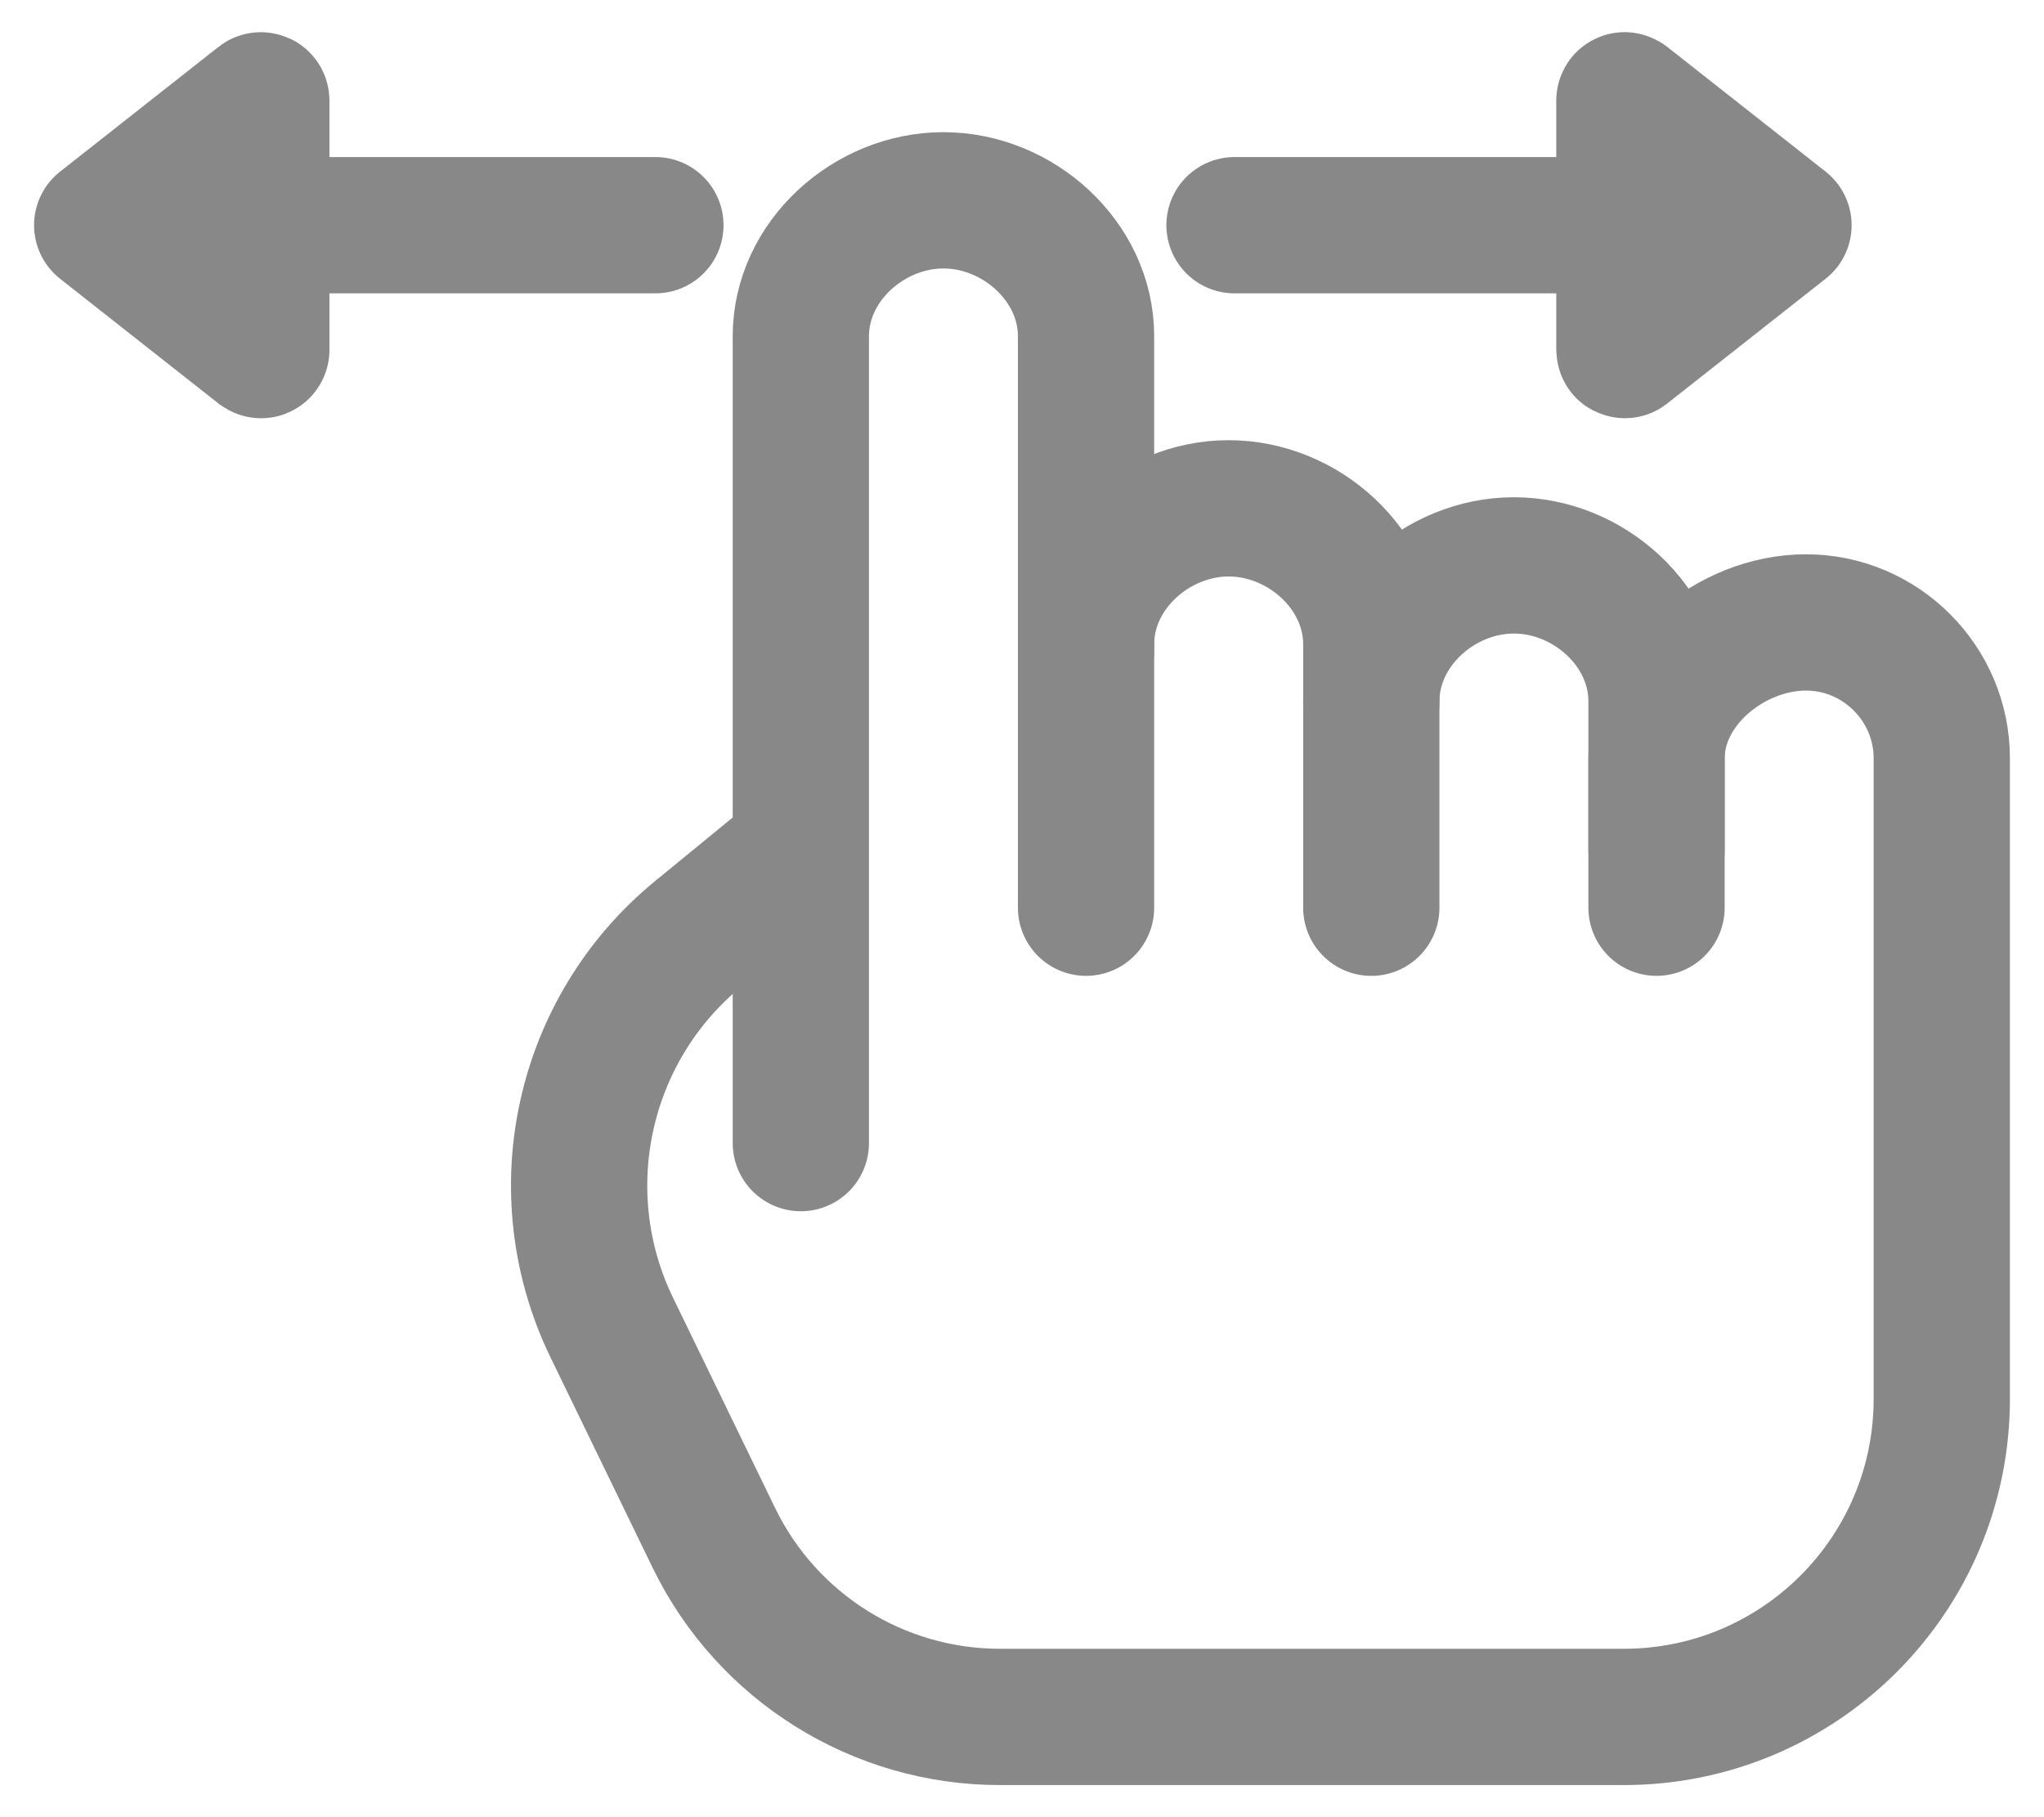
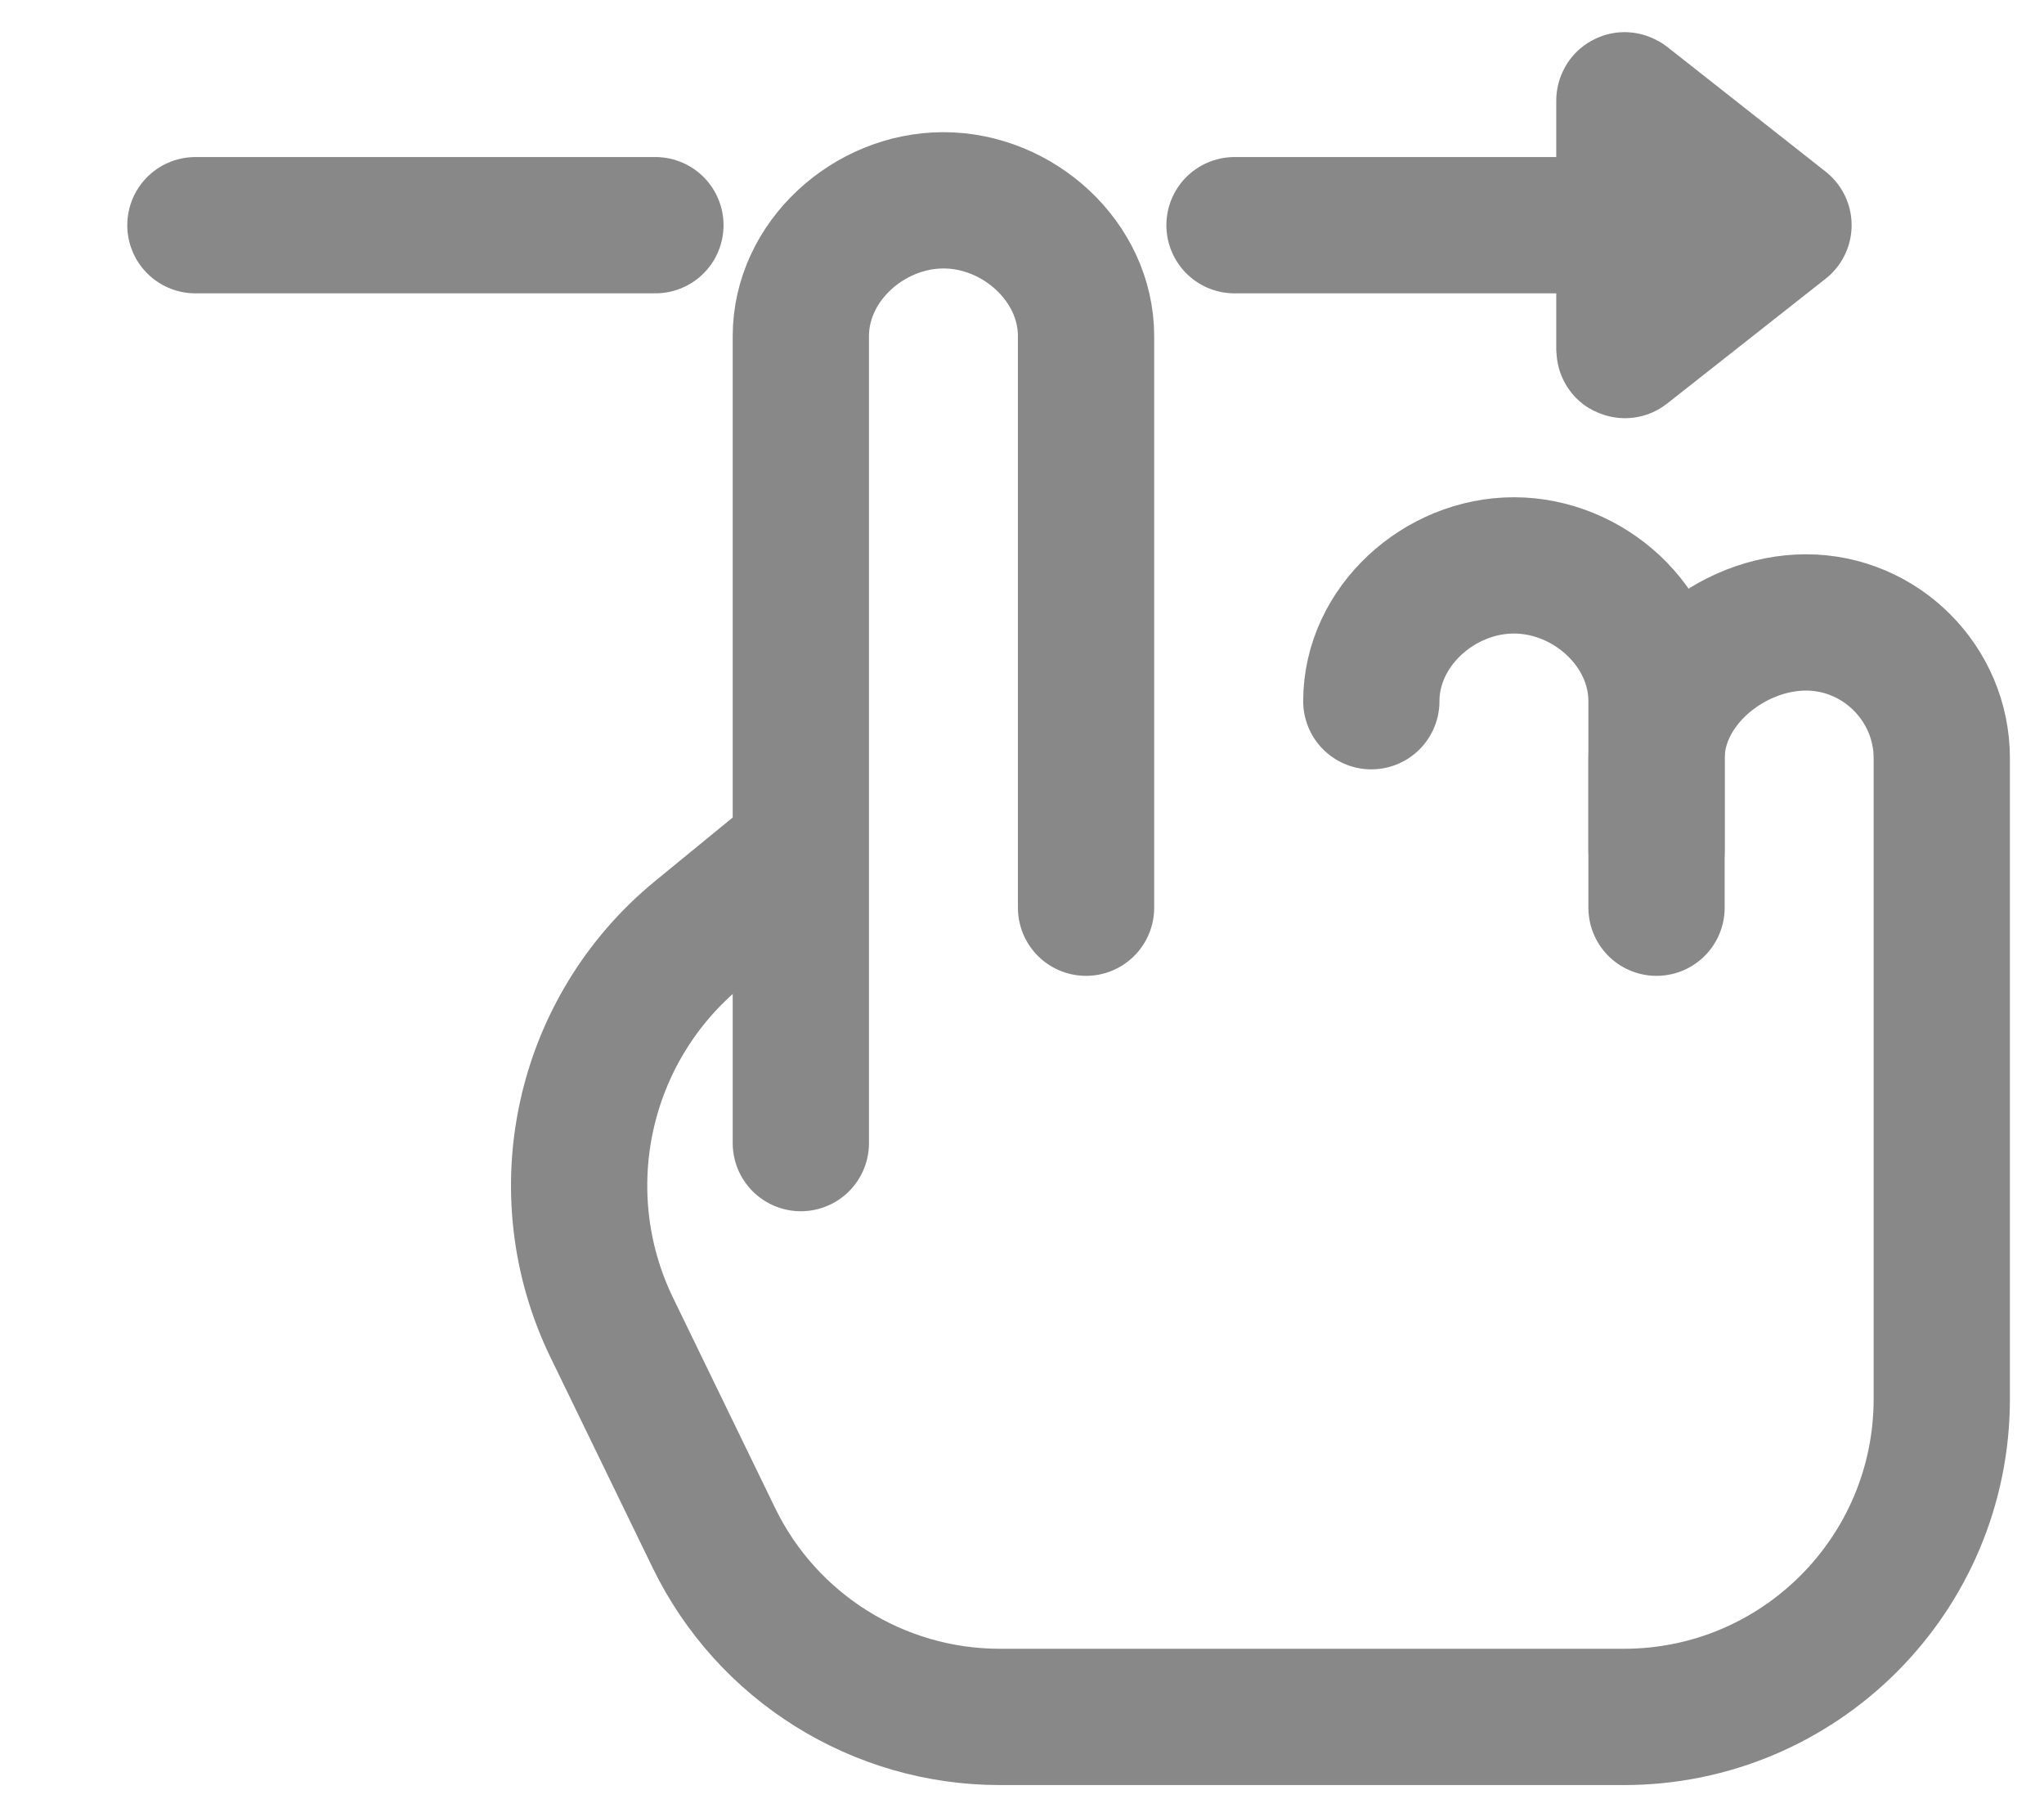
<svg xmlns="http://www.w3.org/2000/svg" version="1.1" id="Layer_1" x="0px" y="0px" width="90px" height="80px" viewBox="0 0 90 80" enable-background="new 0 0 90 80" xml:space="preserve">
  <g>
    <path fill="none" stroke="#888888" stroke-width="6" stroke-linecap="round" stroke-linejoin="round" stroke-miterlimit="10" d="   M60.381,30.87c0-3.289,2.99-5.979,6.279-5.979l0,0c3.289,0,6.279,2.69,6.279,5.979v6.58" />
-     <path fill="none" stroke="#888888" stroke-width="6" stroke-linecap="round" stroke-linejoin="round" stroke-miterlimit="10" d="   M47.82,28.658v-0.3c0-3.289,2.992-5.979,6.28-5.979l0,0c3.289,0,6.28,2.69,6.28,5.979v11.604" />
    <path fill="none" stroke="#888888" stroke-width="6" stroke-linecap="round" stroke-linejoin="round" stroke-miterlimit="10" d="   M35.262,50.324V14.798c0-3.289,2.99-5.979,6.279-5.979l0,0c3.289,0,6.279,2.69,6.279,5.979v25.163" />
    <path fill="none" stroke="#888888" stroke-width="6" stroke-linecap="round" stroke-linejoin="round" stroke-miterlimit="10" d="   M72.939,39.961v-6.58c0-3.288,3.292-5.979,6.58-5.979l0,0c3.289,0,5.98,2.69,5.98,5.979v28.205c0,7.732-6.268,14-14,14H44.025   c-5.36,0-10.251-3.062-12.593-7.884l-4.491-9.248c-2.899-5.969-1.322-13.147,3.813-17.352l4.429-3.626" />
    <g>
      <line fill="none" stroke="#888888" stroke-width="6" stroke-linecap="round" stroke-linejoin="round" stroke-miterlimit="10" x1="28.858" y1="9.914" x2="8.604" y2="9.914" />
      <line fill="none" stroke="#888888" stroke-width="6" stroke-linecap="round" stroke-linejoin="round" stroke-miterlimit="10" x1="72.96" y1="9.914" x2="54.357" y2="9.914" />
-       <path fill="none" stroke="#888888" stroke-width="6" stroke-linecap="round" stroke-linejoin="round" stroke-miterlimit="10" d="    M11.481,15.411L4.5,9.914l6.981-5.496c0.01-0.008,0.025-0.001,0.025,0.013v10.968C11.507,15.412,11.491,15.418,11.481,15.411z" />
      <path fill="none" stroke="#888888" stroke-width="6" stroke-linecap="round" stroke-linejoin="round" stroke-miterlimit="10" d="    M71.549,4.417l6.98,5.496l-6.98,5.497c-0.011,0.008-0.025,0.001-0.025-0.013V4.43C71.523,4.417,71.538,4.41,71.549,4.417z" />
    </g>
  </g>
</svg>